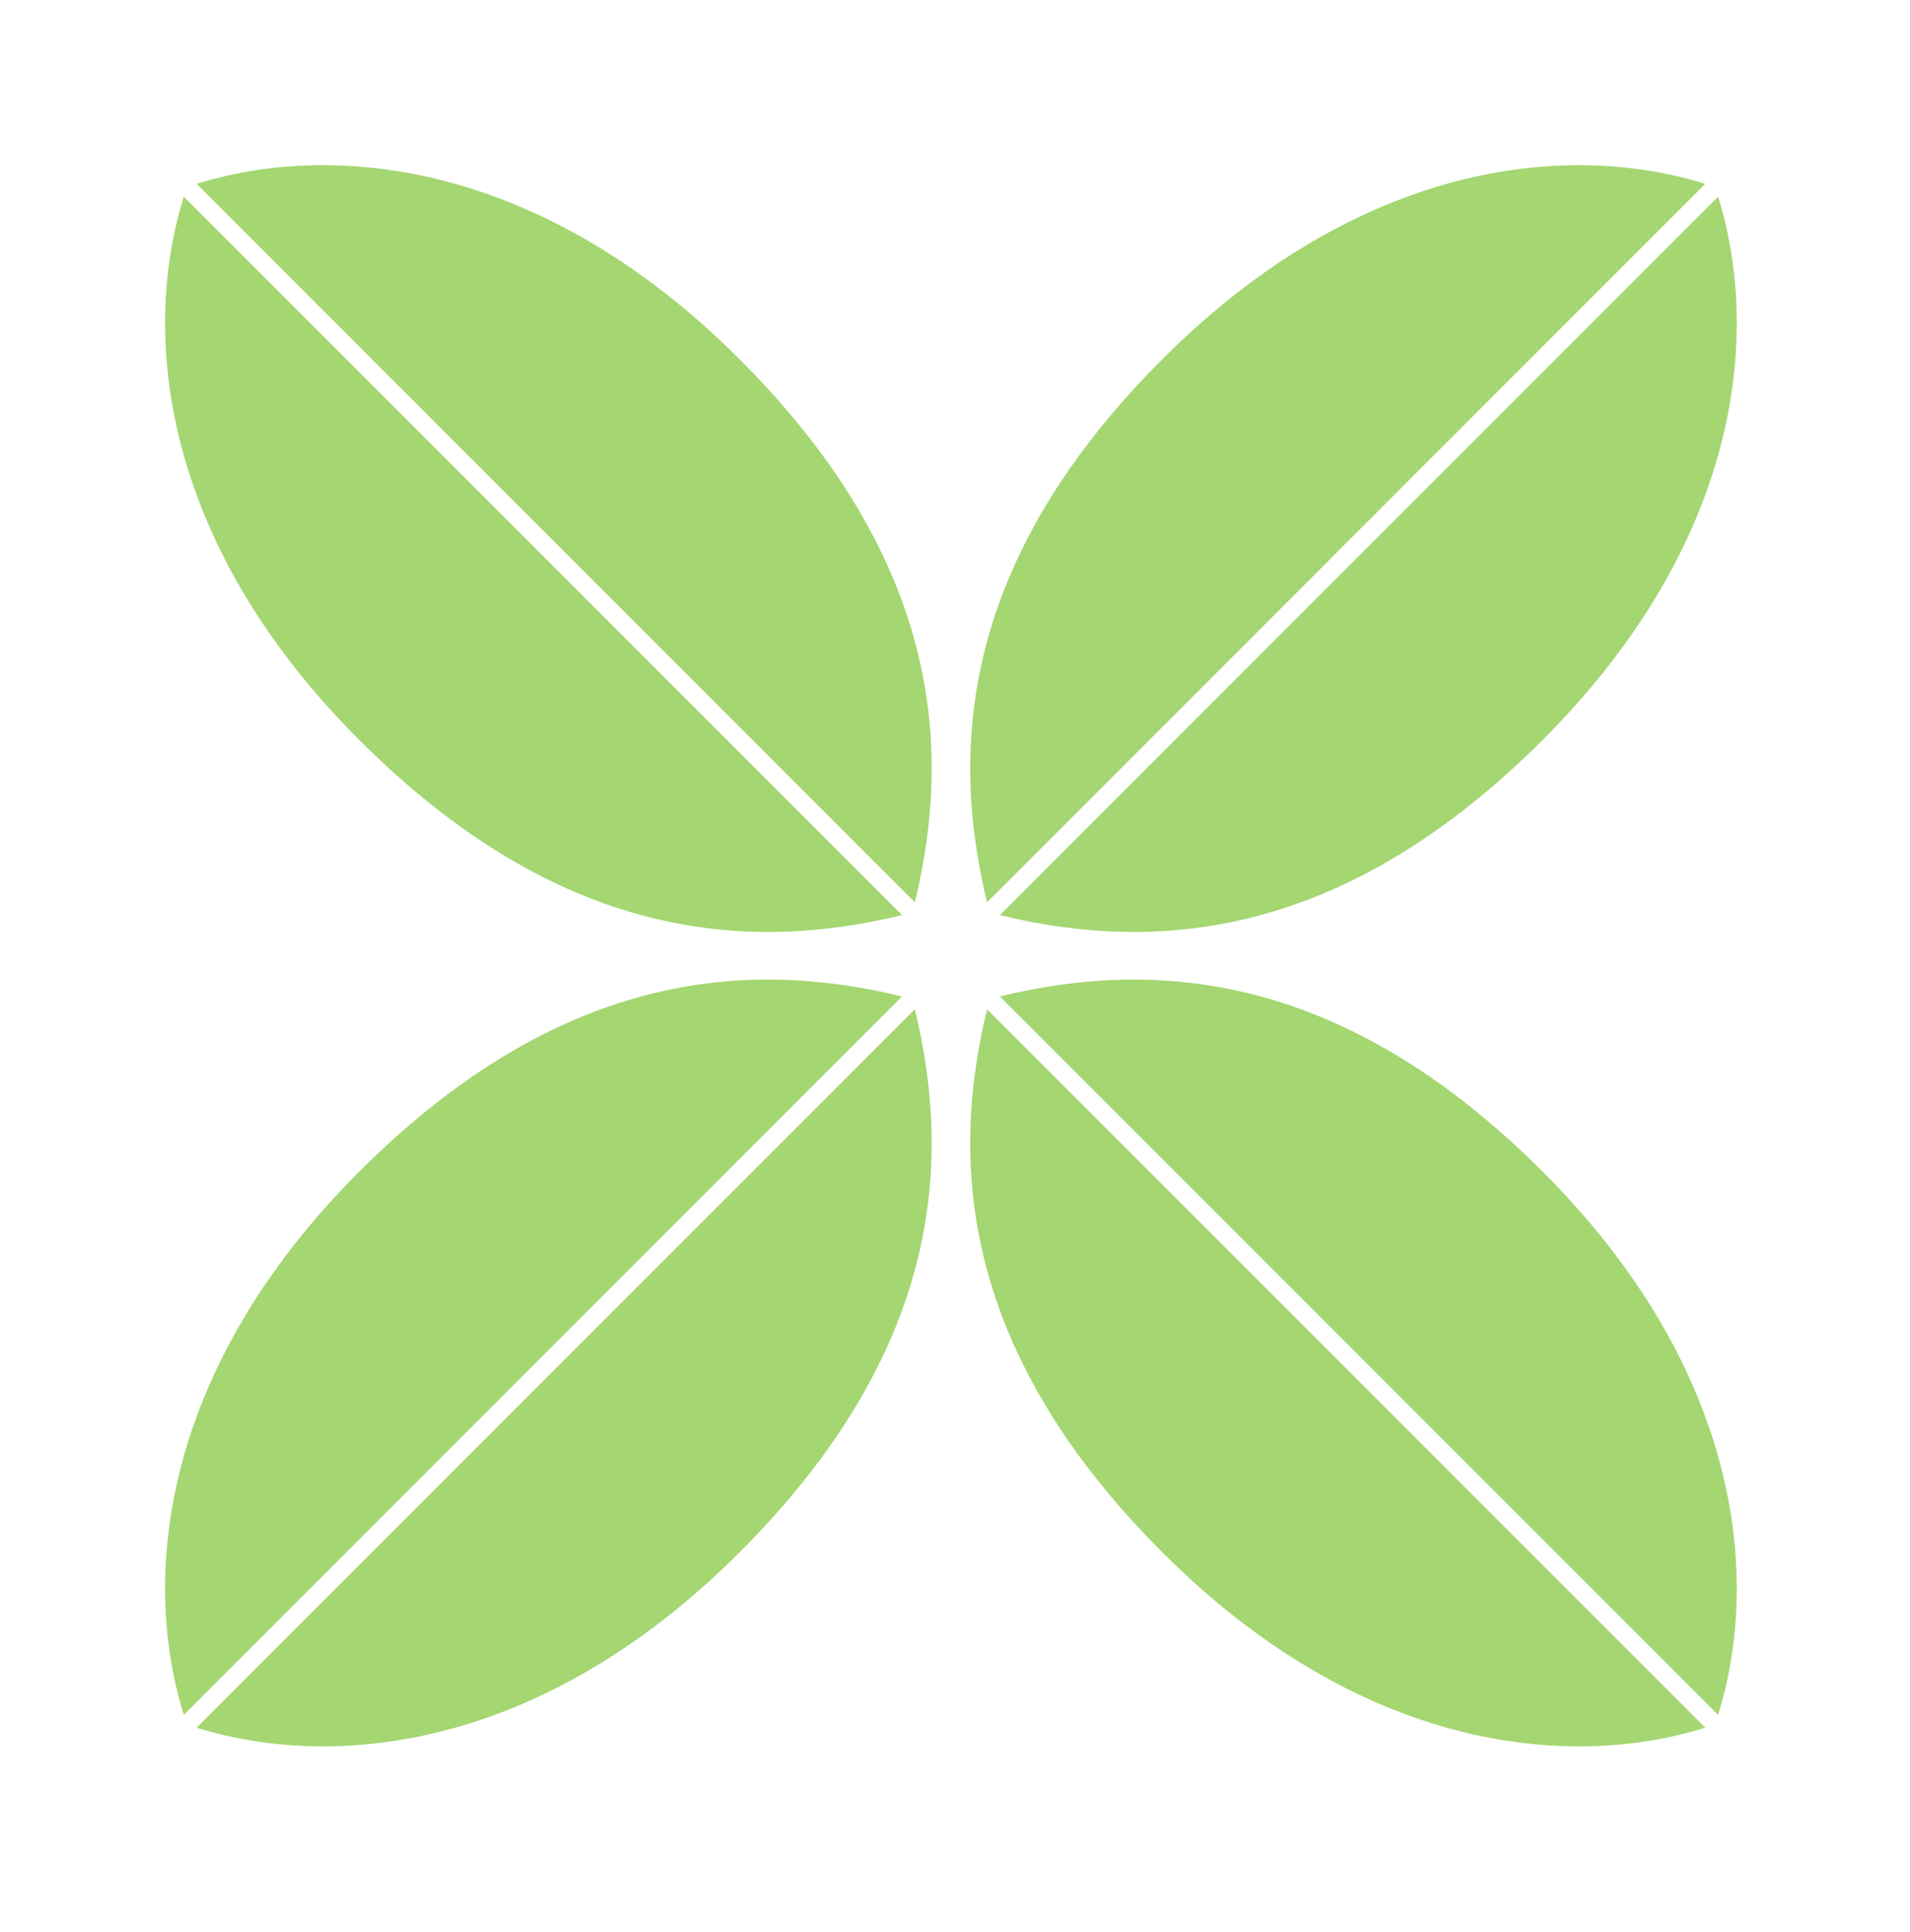
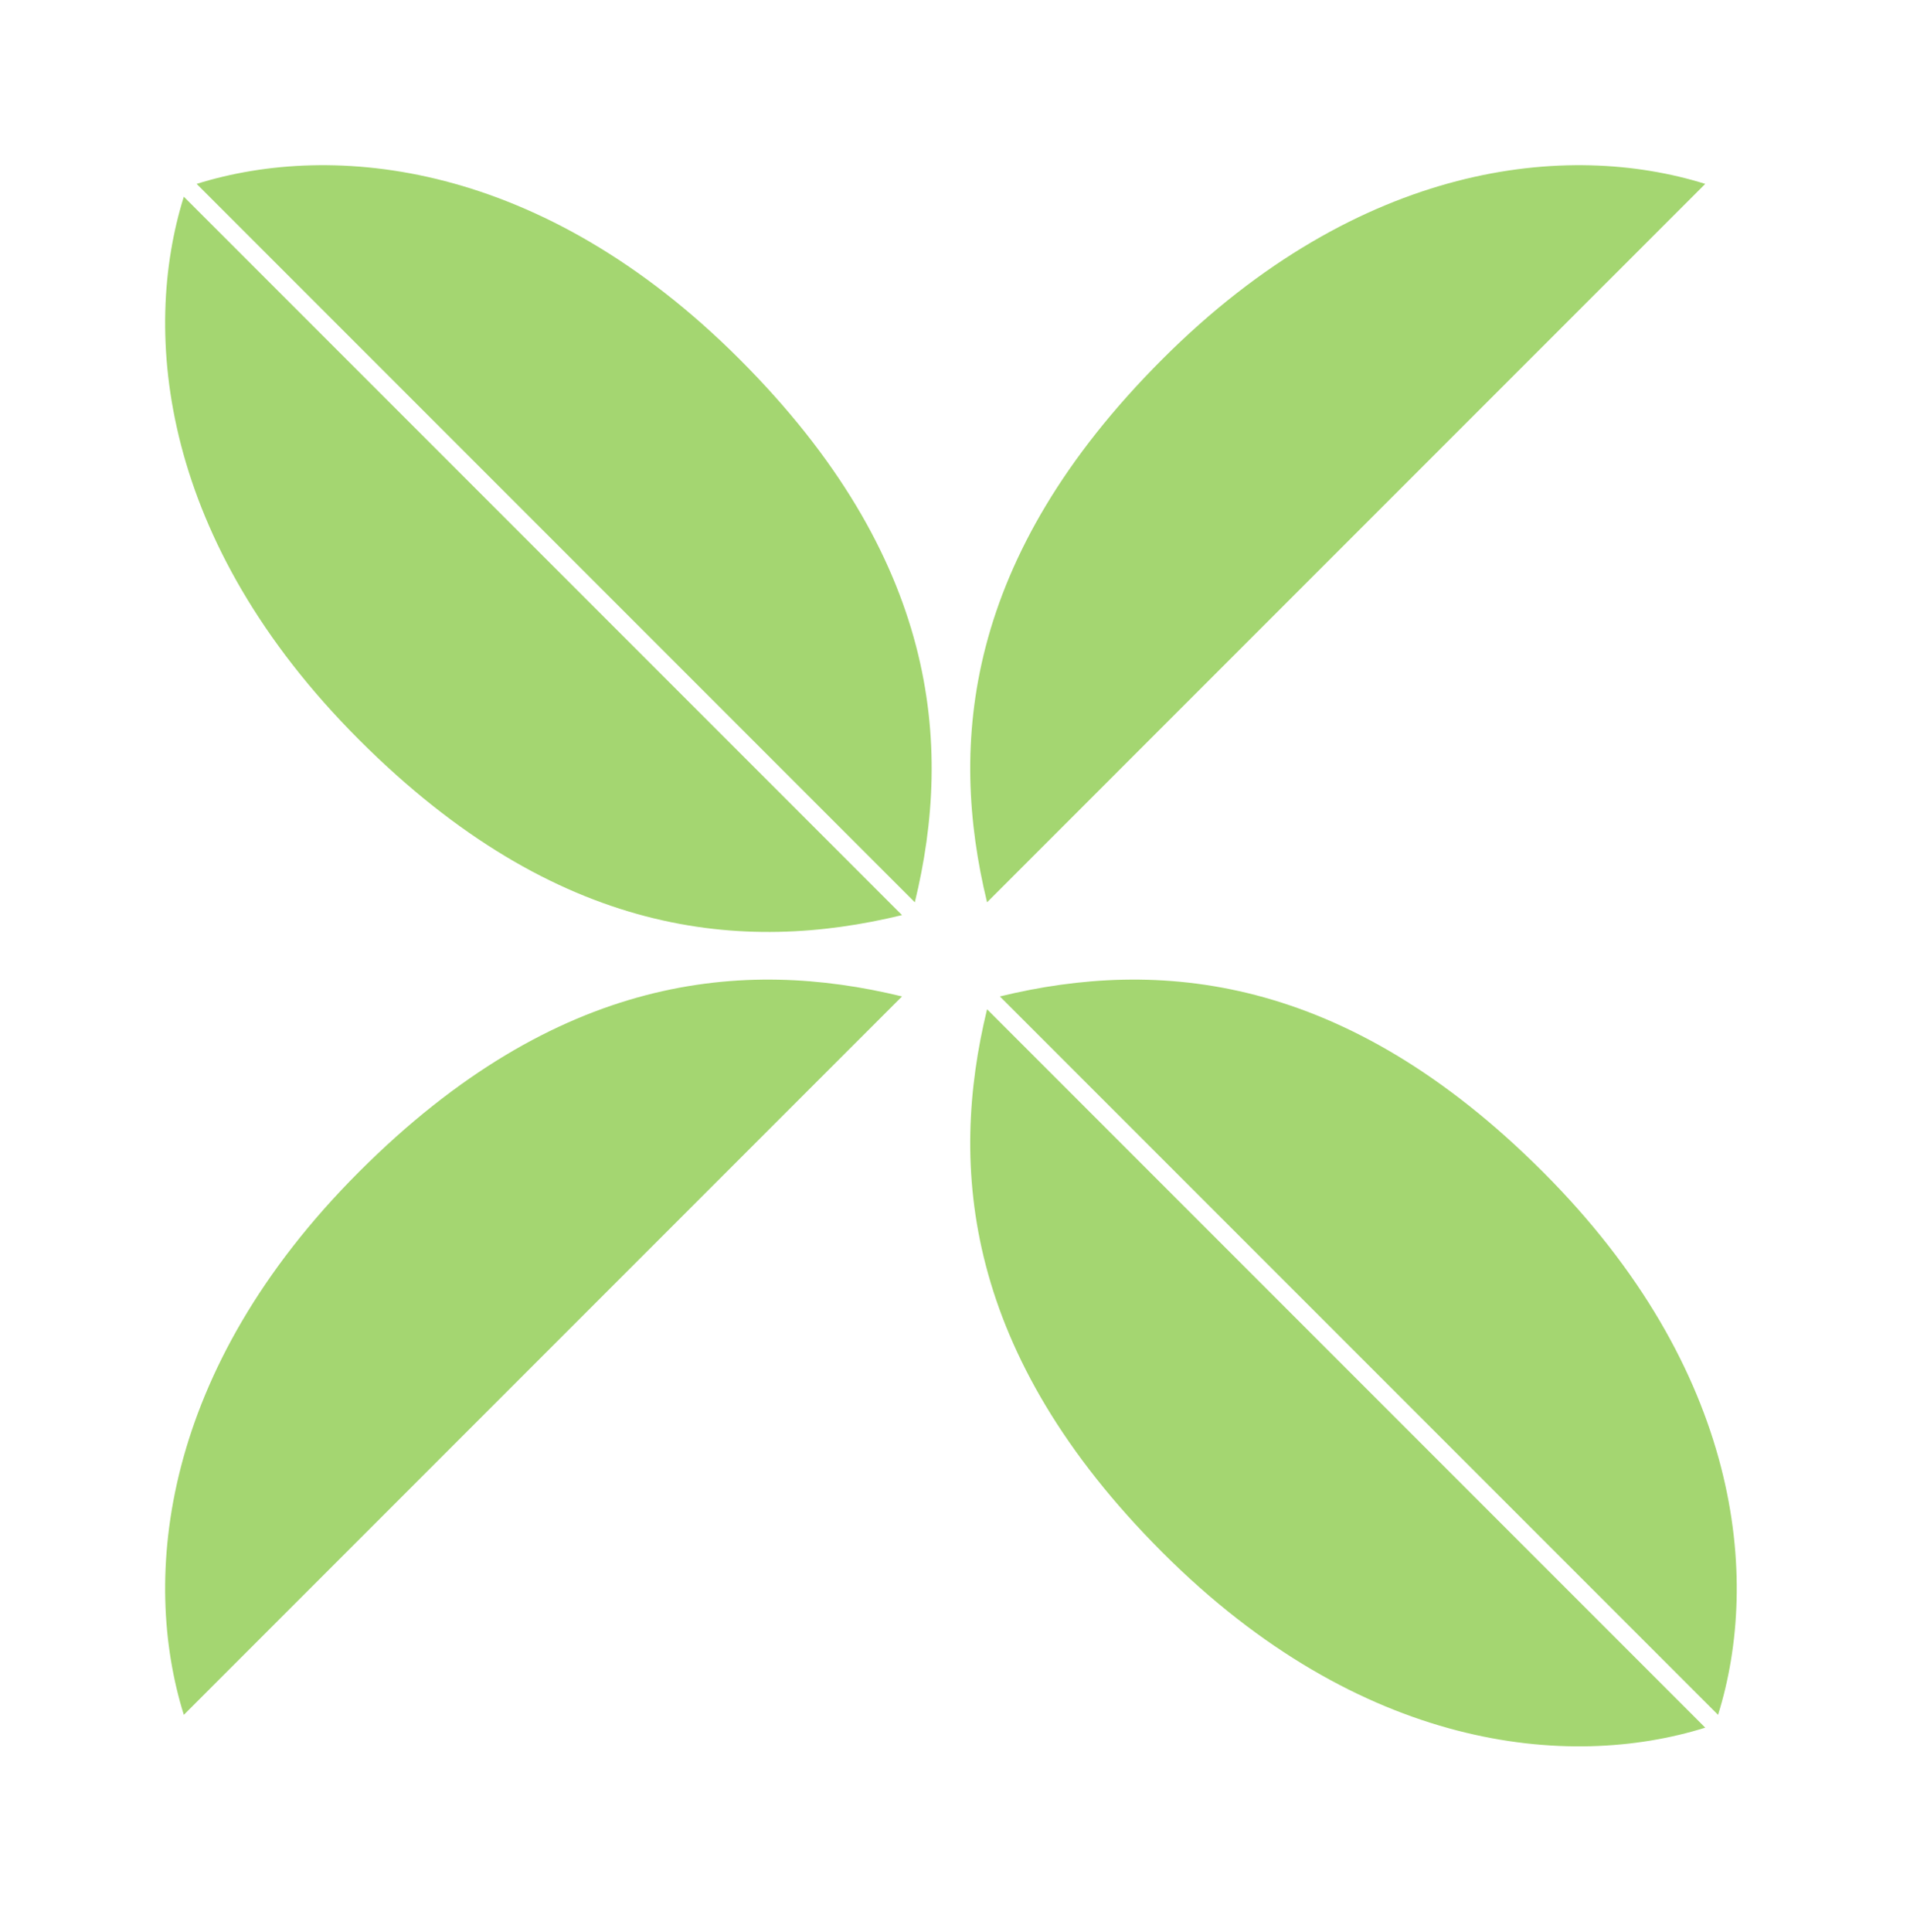
<svg xmlns="http://www.w3.org/2000/svg" width="90" height="91" viewBox="0 0 90 91" fill="none">
  <path d="M43.107 42.503C38.877 38.273 35.531 34.927 26.186 25.582C16.842 16.237 14.906 14.302 9.266 8.662C15.712 6.647 25.503 7.576 34.848 16.921C44.193 26.265 44.92 35.05 43.107 42.503Z" fill="#A4D671" />
  <path d="M42.503 43.107C38.273 38.877 34.927 35.532 25.582 26.186C16.237 16.842 14.302 14.906 8.662 9.266C6.647 15.712 7.576 25.503 16.921 34.848C26.265 44.193 35.05 44.92 42.503 43.107Z" fill="#A4D671" />
-   <path d="M43.107 47.542C38.877 51.772 35.531 55.118 26.186 64.463C16.842 73.808 14.906 75.743 9.266 81.383C15.712 83.398 25.503 82.469 34.848 73.124C44.193 63.779 44.92 54.995 43.107 47.542Z" fill="#A4D671" />
  <path d="M42.503 46.938C38.273 51.168 34.927 54.513 25.582 63.858C16.237 73.203 14.302 75.139 8.662 80.779C6.647 74.333 7.576 64.542 16.921 55.197C26.265 45.852 35.05 45.125 42.503 46.938Z" fill="#A4D671" />
  <path d="M46.511 42.503C50.741 38.273 54.086 34.927 63.431 25.582C72.776 16.237 74.712 14.302 80.352 8.662C73.906 6.647 64.114 7.576 54.77 16.921C45.425 26.265 44.698 35.05 46.511 42.503Z" fill="#A4D671" />
-   <path d="M47.115 43.107C51.345 38.877 54.691 35.532 64.035 26.186C73.38 16.842 75.316 14.906 80.956 9.266C82.97 15.712 82.042 25.503 72.697 34.848C63.352 44.193 54.568 44.92 47.115 43.107Z" fill="#A4D671" />
  <path d="M46.511 47.542C50.741 51.772 54.086 55.118 63.431 64.463C72.776 73.808 74.712 75.743 80.352 81.383C73.906 83.398 64.114 82.469 54.77 73.124C45.425 63.779 44.698 54.995 46.511 47.542Z" fill="#A4D671" />
  <path d="M47.115 46.938C51.345 51.168 54.691 54.513 64.035 63.858C73.38 73.203 75.316 75.139 80.956 80.779C82.97 74.333 82.042 64.542 72.697 55.197C63.352 45.852 54.568 45.125 47.115 46.938Z" fill="#A4D671" />
</svg>